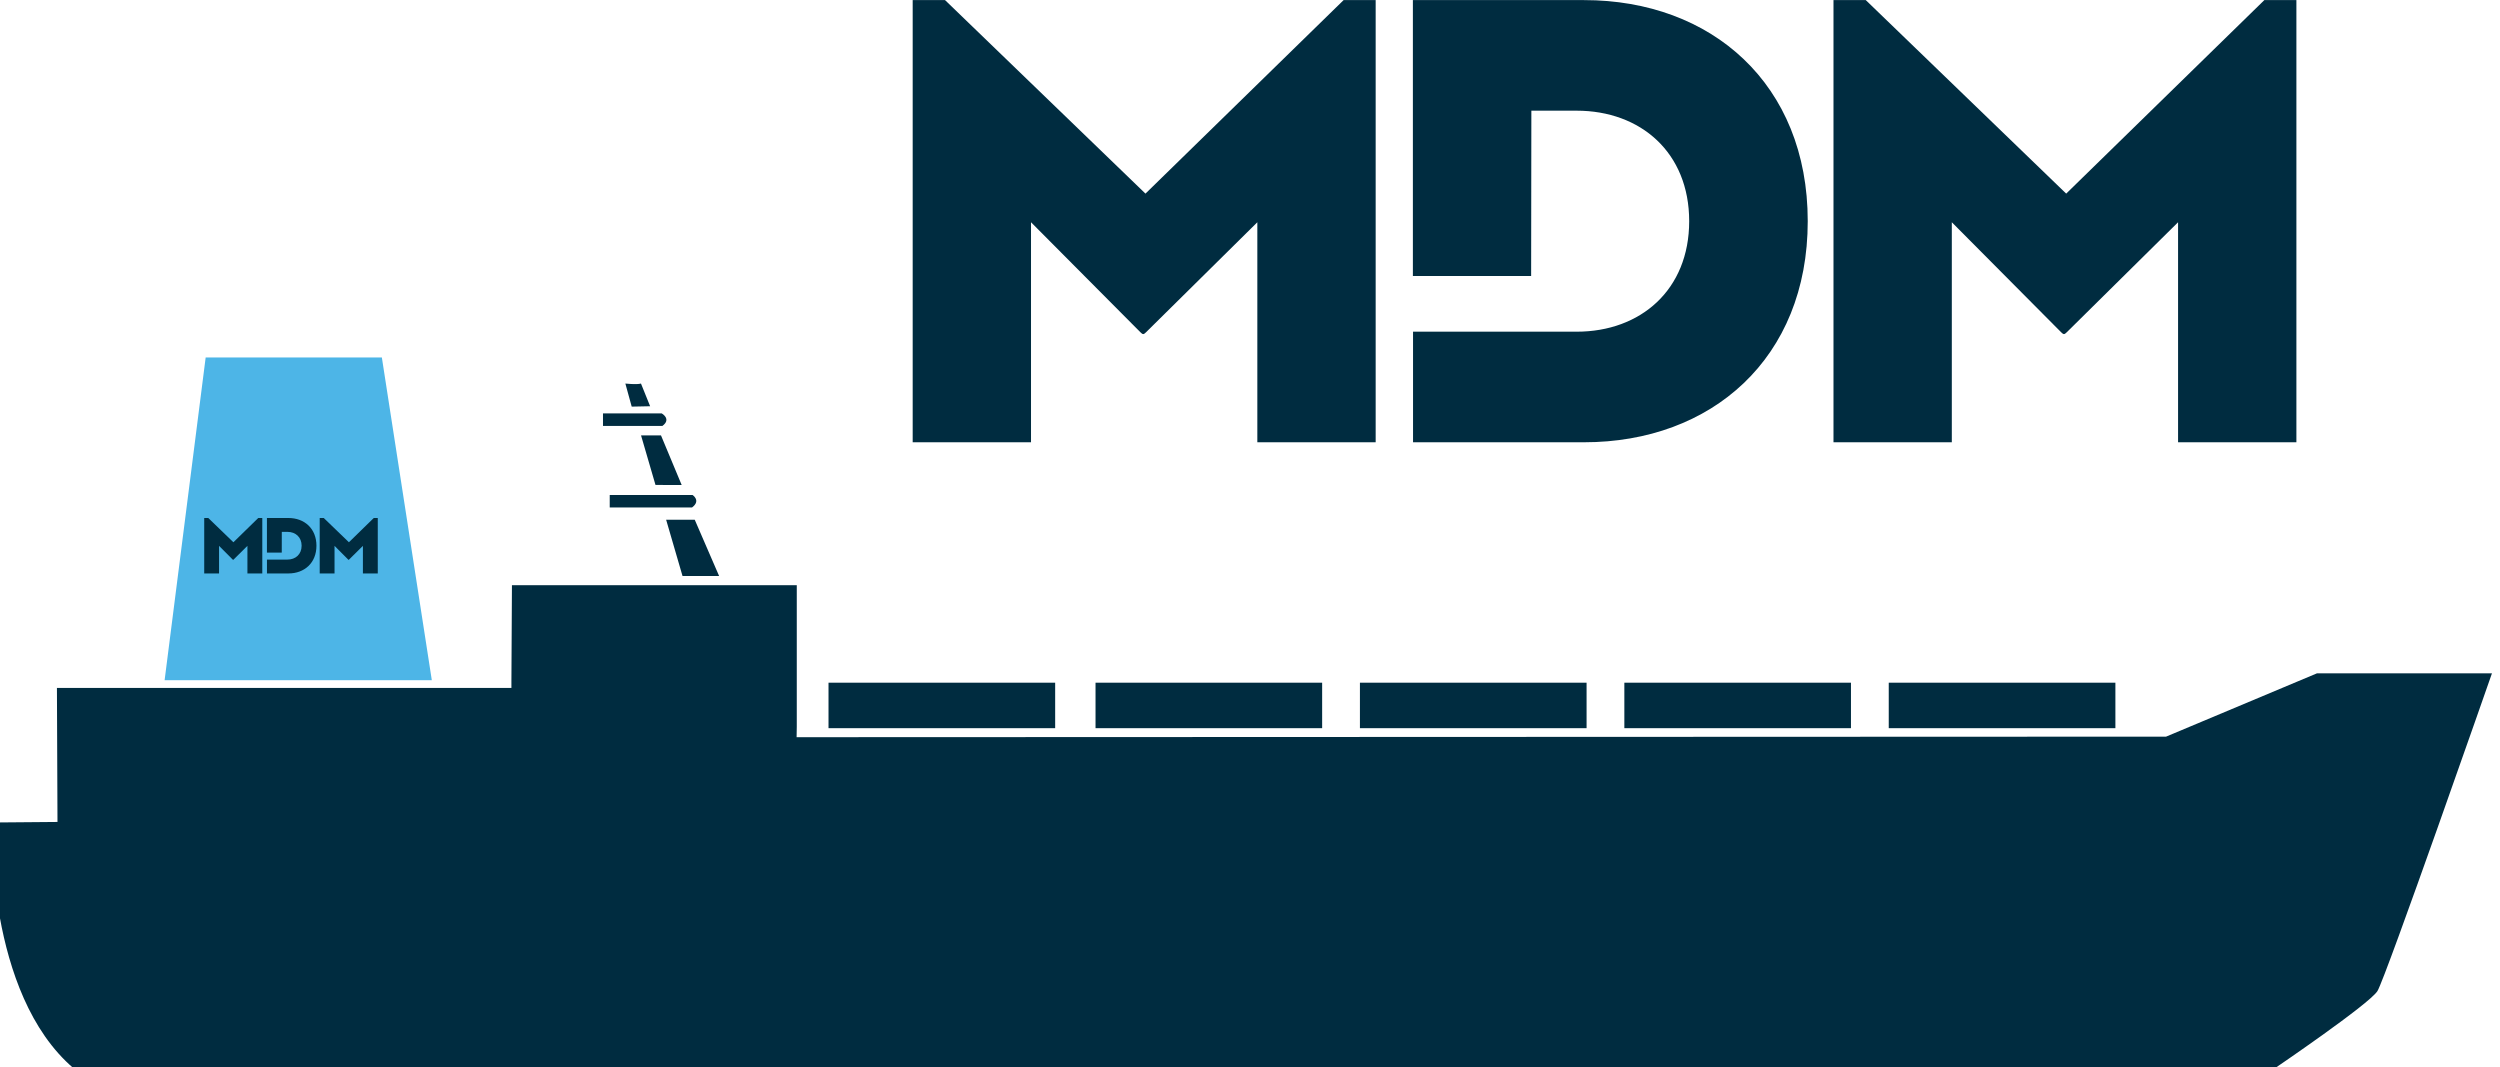
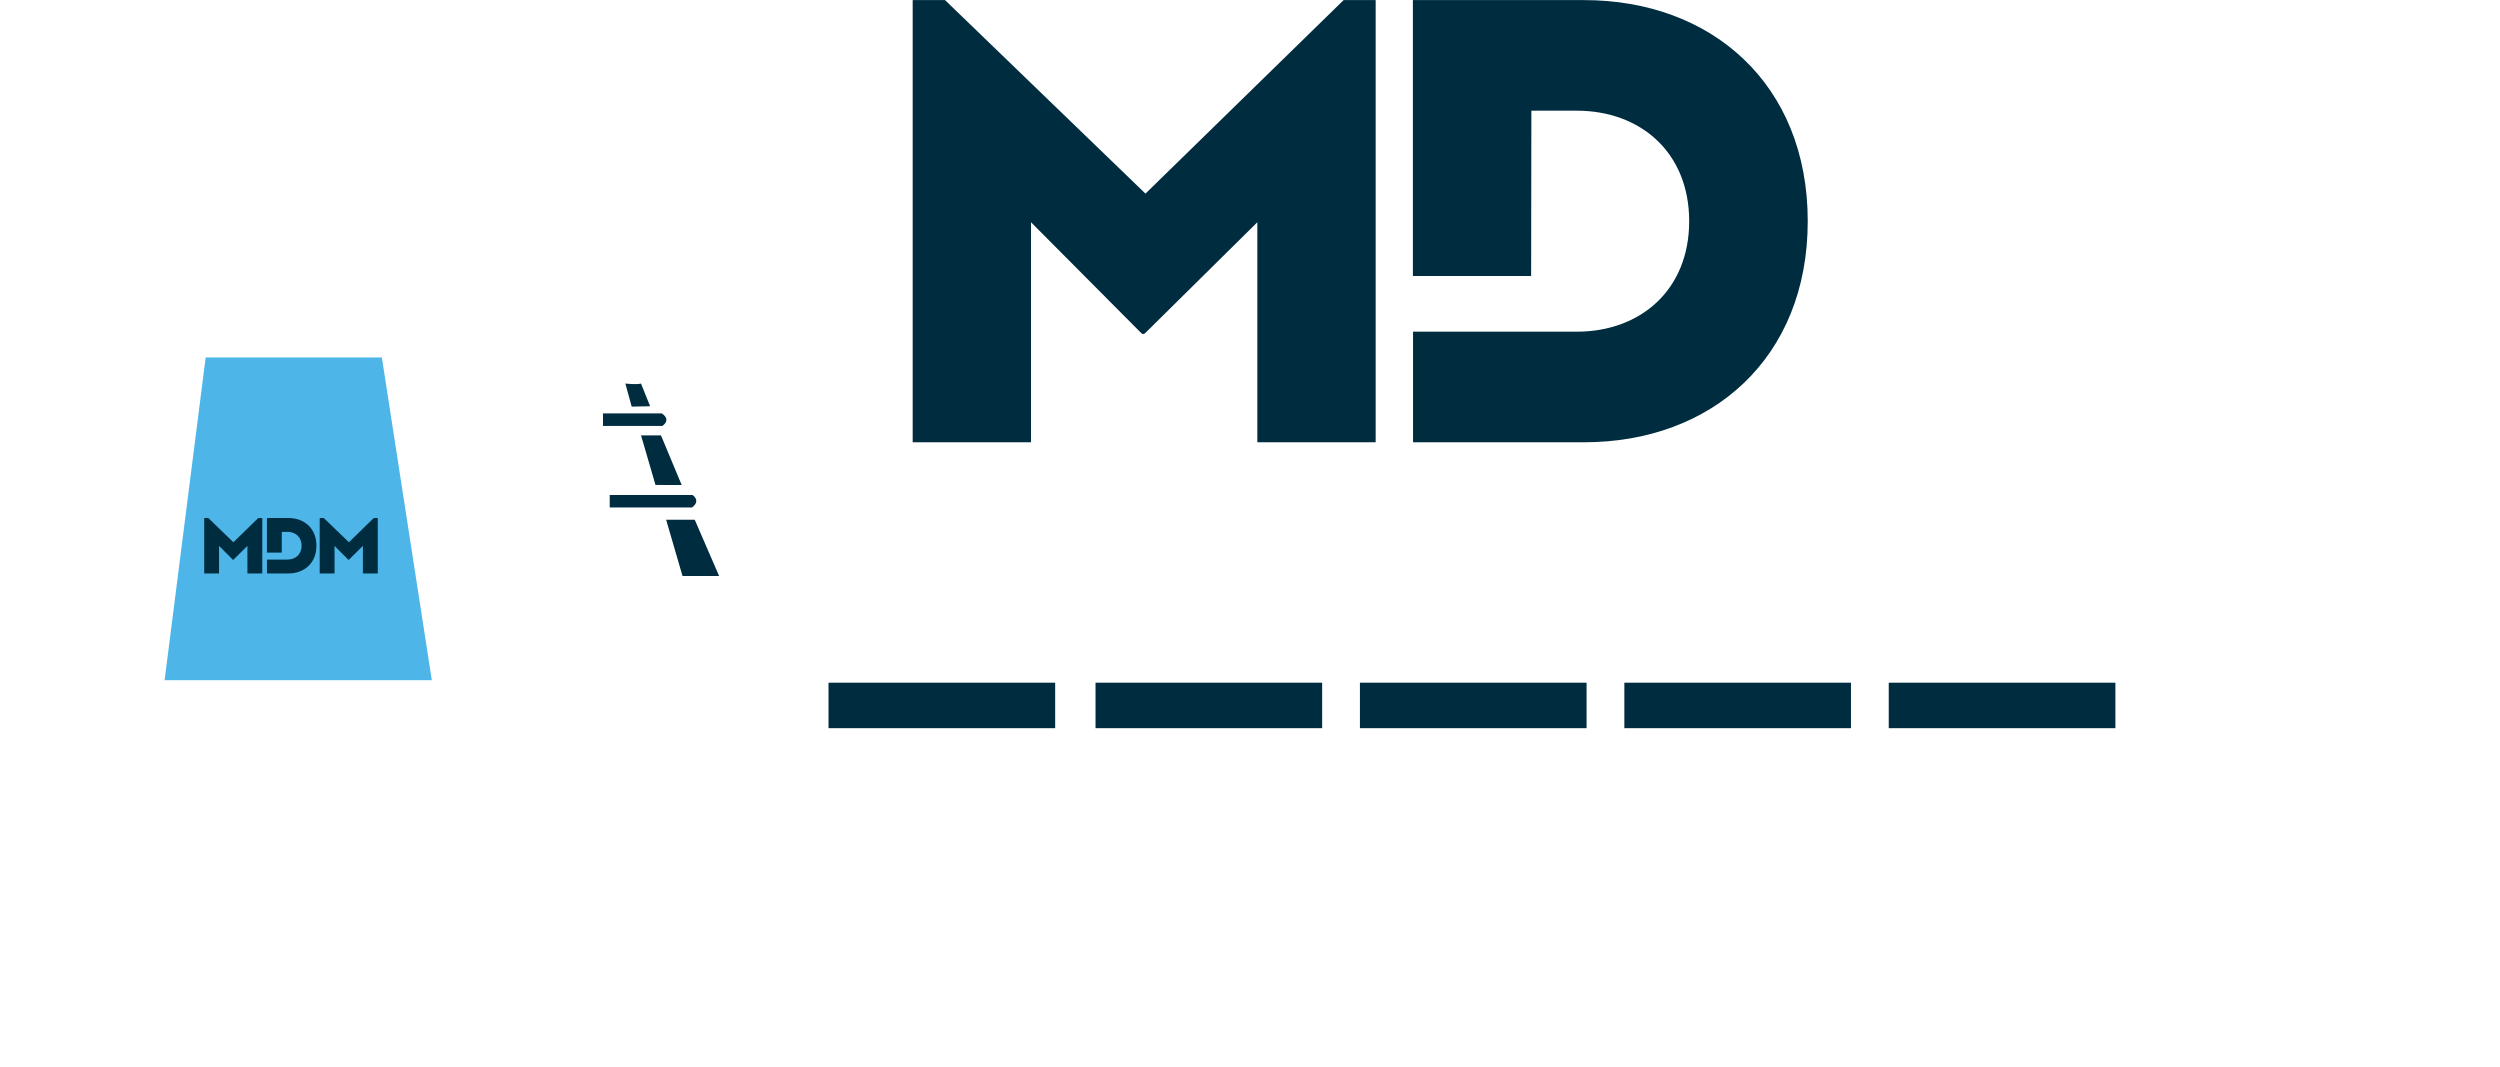
<svg xmlns="http://www.w3.org/2000/svg" version="1.1" id="Layer_1" x="0px" y="0px" width="280.024px" height="119.55px" viewBox="0 0 280.024 119.55" enable-background="new 0 0 280.024 119.55" xml:space="preserve">
  <g id="g12366-5" transform="matrix(0.929,0,0,0.929,3169.243,-297.772)">
-     <path id="path12332-7" opacity="0.49" fill="#002C40" enable-background="new    " d="   M-3393.547,411.559" />
-     <path id="path12334-3" fill="#002C40" d="   M-3349.795,402.702v0.768h-54.797l0.067,16.162l-7.903,0.067c0,0-0.761,20.603,9.872,29.658h265.338c0,0,11.432-7.763,12.412-9.339   c0.984-1.575,13.804-38.301,13.804-38.301h-21.106l-18.187,7.63l-165.115,0.066l0.021-1.248v-17.081h-34.343L-3349.795,402.702z" />
    <path id="path12336-0" fill="#002C40" d="M-3334.931,370.42" />
    <path id="path12338-3" fill="#002C40" d="M-3334.165,373.029" />
    <polygon id="polygon12340-4" fill="#002C40" points="-3331.141,383.192 -3327.692,383.192 -3324.752,389.981 -3329.164,389.981     " />
    <polygon id="polygon12342-5" fill="#002C40" points="-3329.265,379.01 -3332.424,378.999 -3334.165,373.029 -3331.759,373.029  " />
    <path id="path12344-9" fill="#002C40" d="M-3331.41,374.04" />
    <path id="path12346-1" fill="#002C40" d="M-3332.71,370.374" />
    <path id="path12348-2" fill="#002C40" d="M-3335.292,369.556l-0.765-2.78   c0,0,1.354,0.149,1.884,0l1.102,2.735L-3335.292,369.556z" />
    <path id="path12350-3" fill="#002C40" d="M-3338.754,370.374h7.083c0,0,1.207,0.677,0.084,1.507   h-7.167V370.374z" />
    <path id="path12352-3" fill="#002C40" d="M-3337.942,380.209h9.985c0,0,1.056,0.677-0.063,1.507   h-9.922V380.209L-3337.942,380.209z" />
    <g id="g12364-8" transform="matrix(1.195,0,0,1.195,-52.974,-8.847)">
      <path id="path12354-9" fill="#4DB5E7" d="M-2789.694,311.693l-4.143,32.565h26.96l-5.041-32.565    H-2789.694z" />
      <g id="g12458" transform="matrix(0.961,0,0,0.961,10.902,0.197)">
        <path id="path14869-5" fill="#002C40" d="     M-2914.404,340.994v5.822h1.557v-2.897l1.44,1.447c0.033,0.034,0.04,0.034,0.077,0l1.462-1.447v2.897h1.561v-5.822h-0.425     l-2.609,2.548l-2.638-2.548H-2914.404z" />
        <path id="path14871-5" fill="#002C40" d="M-2907.82,340.994v3.633h1.557l0.004-2.177h0.597     c0.843,0,1.484,0.552,1.484,1.455s-0.641,1.455-1.484,1.455h-0.726h-0.004h-1.425v1.456h2.253c1.678,0,2.942-1.104,2.942-2.911     c0-1.806-1.264-2.911-2.942-2.911H-2907.82z" />
        <path id="path14873-5" fill="#002C40" d="     M-2902.28,340.994v5.822h1.557v-2.897l1.44,1.447c0.033,0.034,0.044,0.034,0.077,0l1.462-1.447v2.897h1.561v-5.822h-0.421     l-2.609,2.548l-2.642-2.548H-2902.28z" />
      </g>
    </g>
    <rect id="rect12460" x="-3311.562" y="402.842" fill="#002C40" width="27.327" height="5.484" />
    <rect id="rect12462" x="-3279.368" y="402.842" fill="#002C40" width="27.323" height="5.484" />
    <rect id="rect12464" x="-3247.49" y="402.842" fill="#002C40" width="27.327" height="5.484" />
    <rect id="rect12466" x="-3215.608" y="402.842" fill="#002C40" width="27.323" height="5.484" />
    <rect id="rect12468" x="-3183.73" y="402.842" fill="#002C40" width="27.327" height="5.484" />
  </g>
  <g id="g12458-2" transform="matrix(8.507,0,0,8.507,1165.562,-631.285)">
    <path id="path14869-5-5" fill="#002C40" d="   M-124.995,74.209v5.822h1.558v-2.897l1.439,1.447c0.034,0.034,0.043,0.034,0.077,0l1.464-1.447v2.897h1.558v-5.822h-0.422   l-2.609,2.548l-2.639-2.548H-124.995z" />
    <path id="path14871-5-0" fill="#002C40" d="M-118.409,74.209v3.633h1.557l0.003-2.177h0.596   c0.844,0,1.482,0.552,1.482,1.455c0,0.903-0.638,1.455-1.482,1.455h-0.726h-0.003h-1.425v1.456h2.252   c1.678,0,2.945-1.104,2.945-2.911c0-1.807-1.267-2.911-2.945-2.911L-118.409,74.209z" />
-     <path id="path14873-5-6" fill="#002C40" d="   M-112.871,74.209v5.822h1.558v-2.897l1.438,1.447c0.034,0.034,0.043,0.034,0.077,0l1.464-1.447v2.897h1.558v-5.822h-0.422   l-2.609,2.548l-2.639-2.548H-112.871z" />
  </g>
</svg>